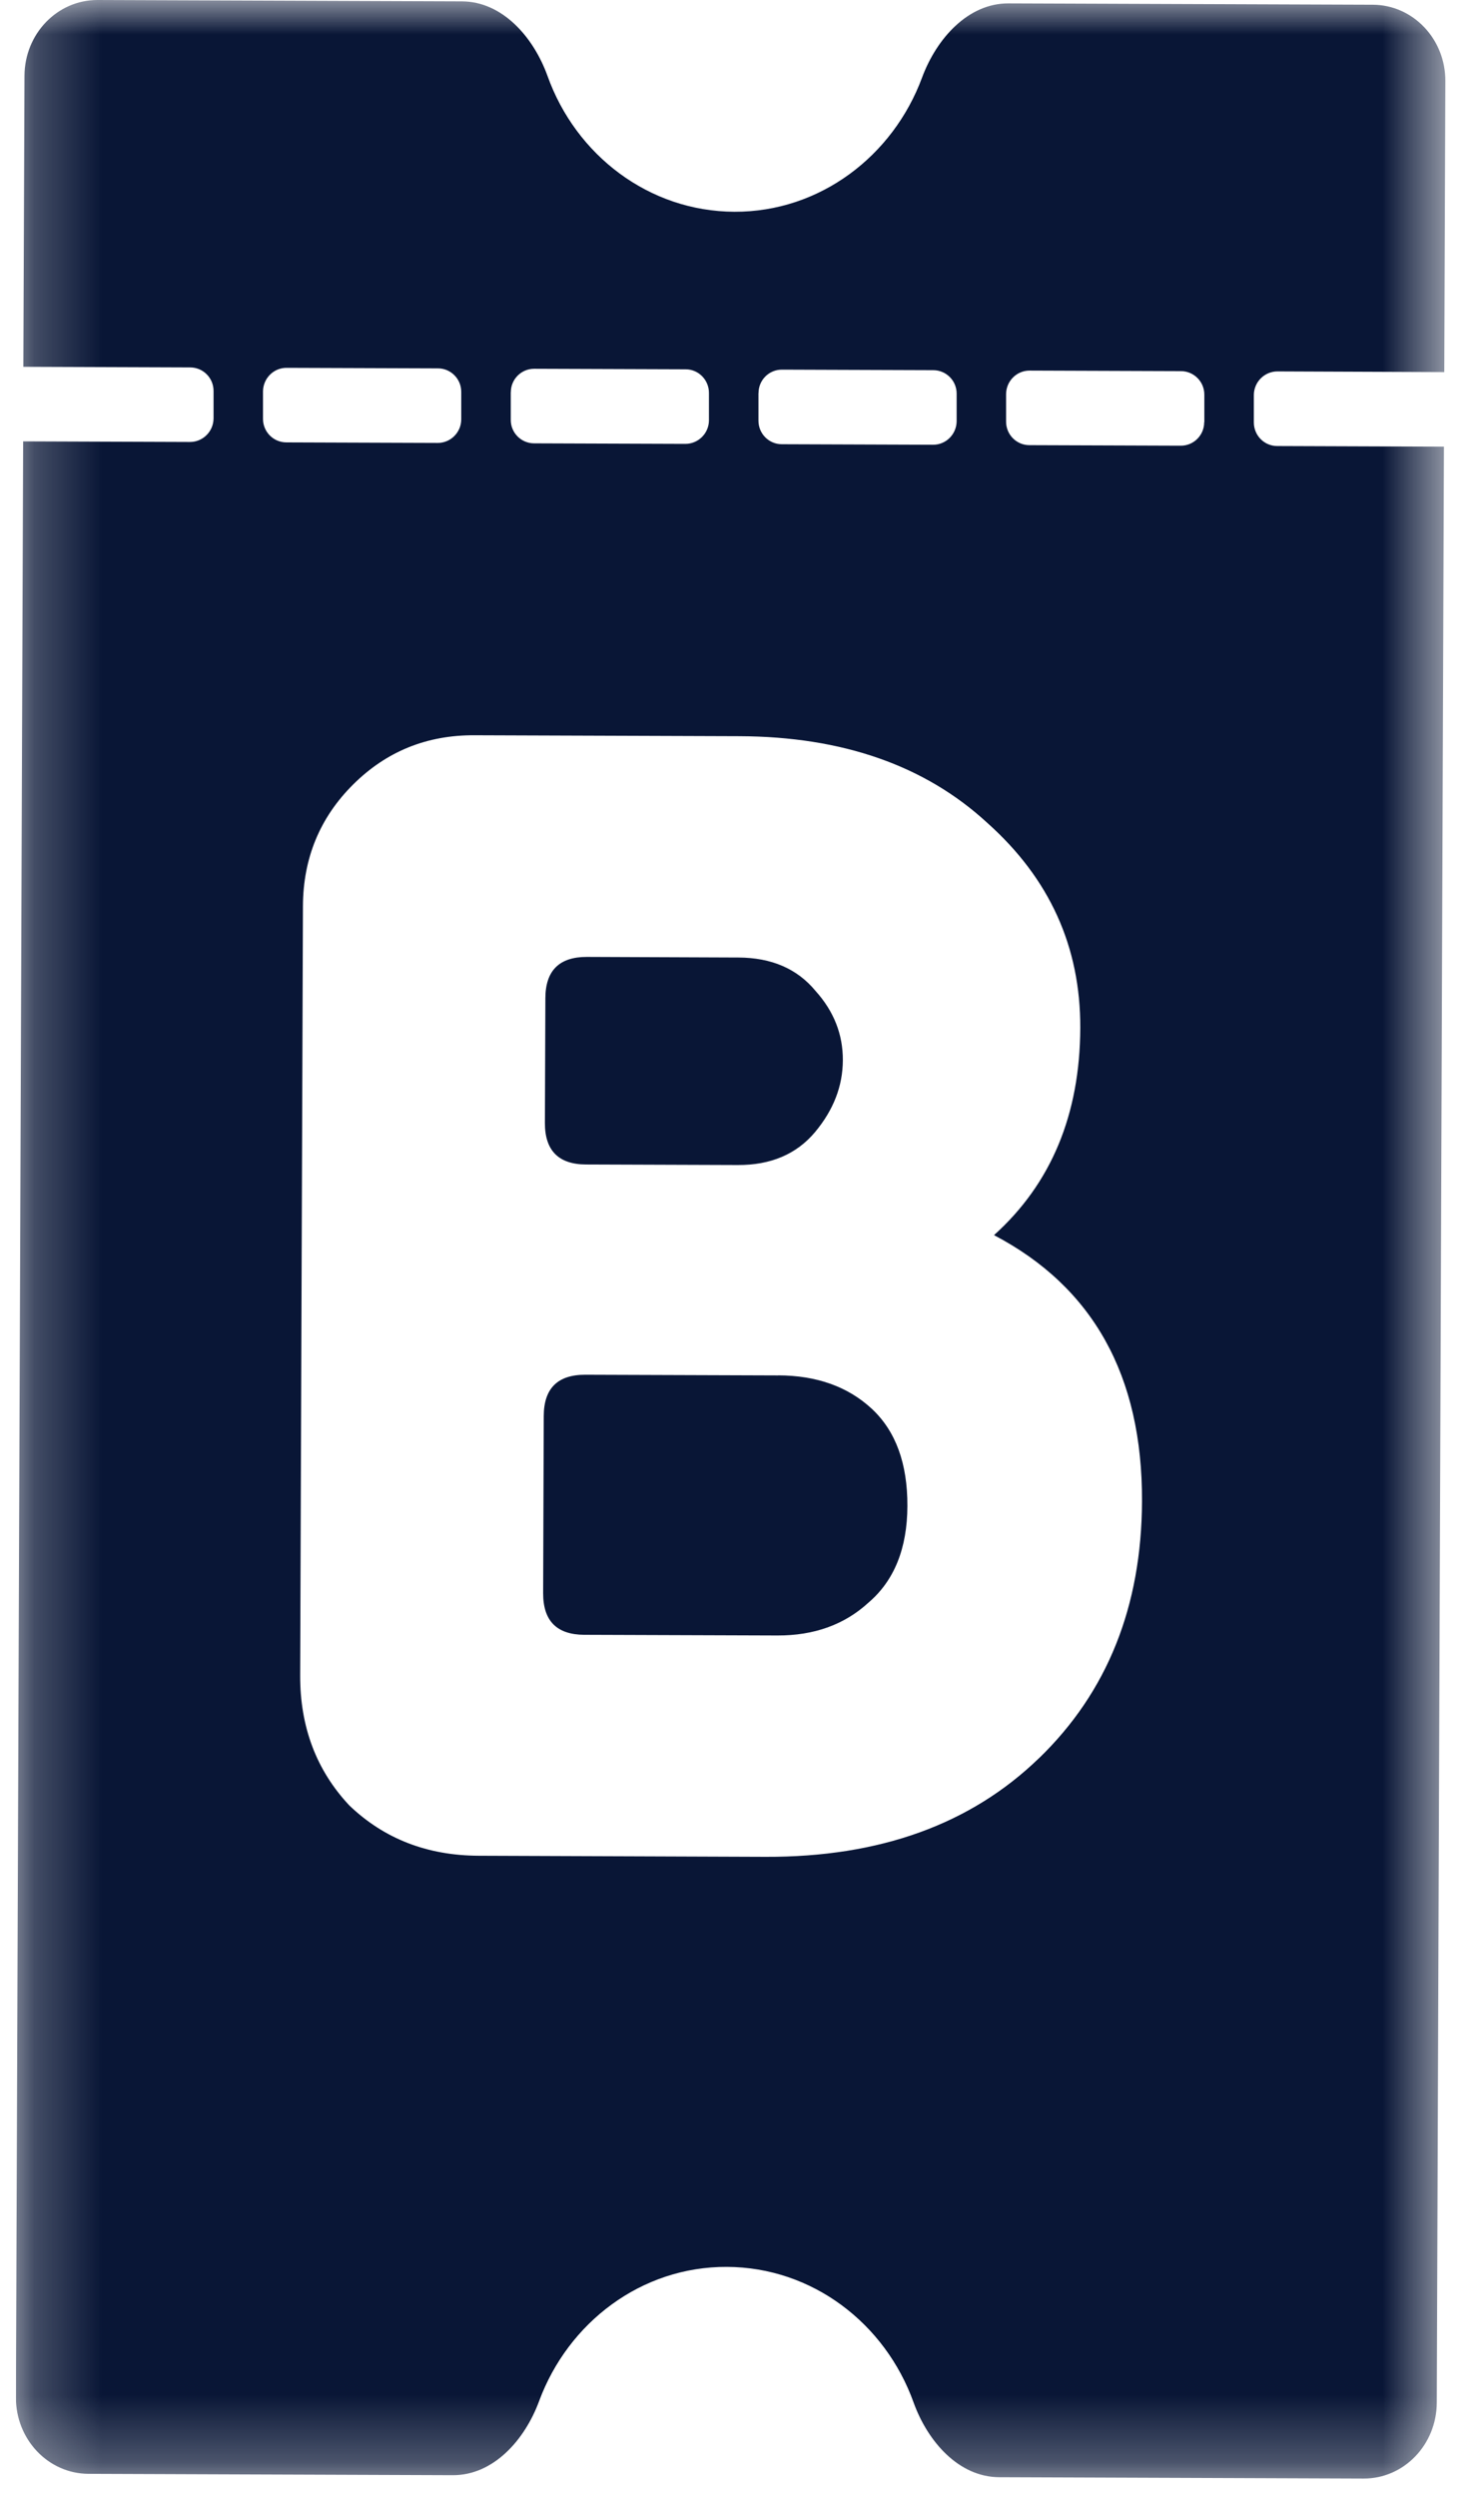
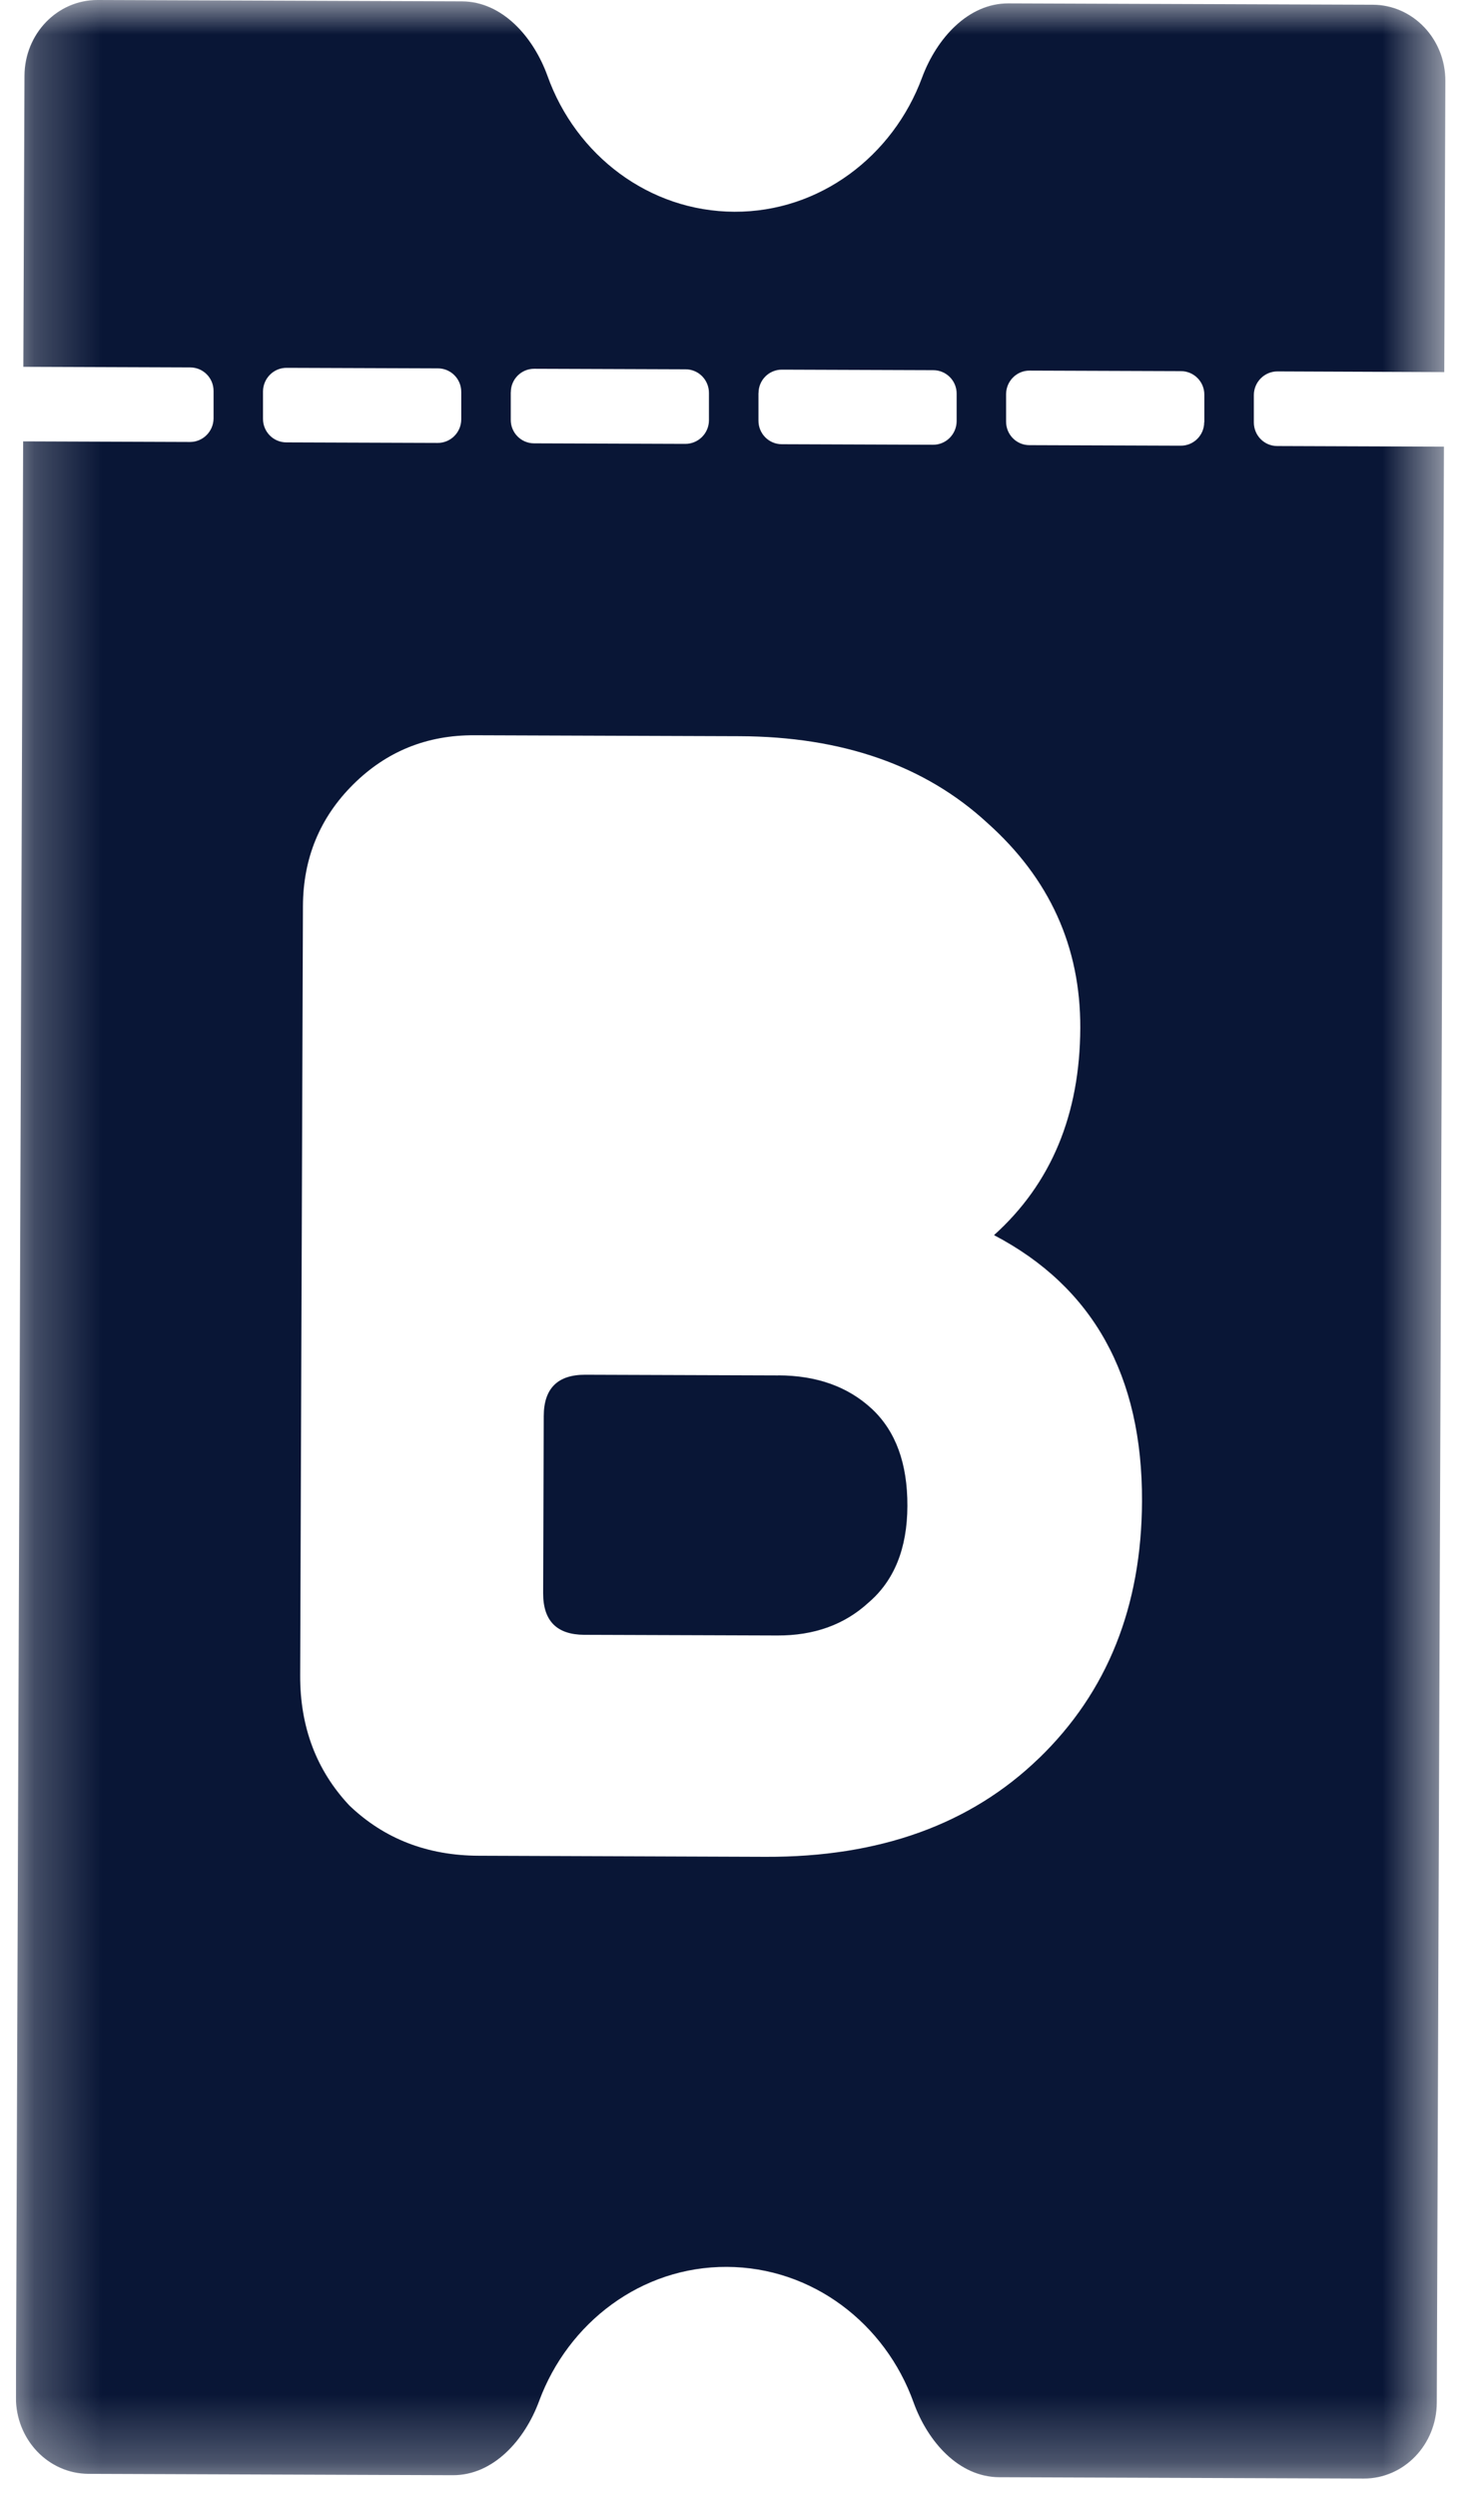
<svg xmlns="http://www.w3.org/2000/svg" width="22" height="37" viewBox="0 0 22 37" fill="none">
  <g clip-path="url(#clip0_517_310)">
    <mask id="mask0_517_310" style="mask-type:luminance" maskUnits="userSpaceOnUse" x="0" y="0" width="22" height="37">
      <path d="M21.427 0H0.236V36.731H21.427V0Z" fill="white" />
    </mask>
    <g mask="url(#mask0_517_310)">
-       <path fill-rule="evenodd" clip-rule="evenodd" d="M8.689 17.257L10.937 17.265C11.427 17.267 11.809 17.104 12.083 16.777C12.356 16.45 12.494 16.095 12.495 15.712C12.497 15.33 12.362 14.987 12.091 14.686C11.82 14.357 11.439 14.192 10.948 14.19L8.7 14.181C8.291 14.18 8.086 14.384 8.085 14.794L8.078 16.64C8.077 17.05 8.28 17.256 8.689 17.257Z" fill="#091636" />
      <path fill-rule="evenodd" clip-rule="evenodd" d="M18.935 6.61C18.742 6.61 18.588 6.453 18.588 6.26V5.852C18.59 5.659 18.747 5.504 18.938 5.504L21.411 5.514L21.427 1.202C21.43 0.579 20.948 0.072 20.351 0.07L14.95 0.05C14.353 0.048 13.886 0.568 13.67 1.148C13.239 2.314 12.153 3.143 10.887 3.138C9.62 3.133 8.538 2.3 8.118 1.129C7.908 0.545 7.445 0.022 6.848 0.02L1.447 8.02004e-06C0.85 -0.002 0.365 0.501 0.363 1.124L0.346 5.436L2.819 5.445C3.012 5.445 3.167 5.602 3.166 5.795V6.203C3.163 6.396 3.007 6.55 2.816 6.55L0.343 6.541L0.236 35.529C0.234 36.152 0.716 36.659 1.313 36.661L6.714 36.681C7.311 36.683 7.778 36.164 7.992 35.583C8.423 34.417 9.509 33.588 10.776 33.594C12.042 33.599 13.124 34.432 13.544 35.604C13.755 36.188 14.217 36.709 14.814 36.711L20.215 36.731C20.812 36.733 21.297 36.23 21.3 35.607L21.406 6.619L18.933 6.61H18.935ZM11.245 5.825C11.245 5.632 11.401 5.476 11.594 5.478L13.836 5.486C14.028 5.486 14.184 5.643 14.182 5.836V6.243C14.18 6.436 14.024 6.592 13.832 6.591L11.59 6.583C11.398 6.583 11.243 6.426 11.244 6.233V5.825H11.245ZM7.573 5.812C7.573 5.619 7.729 5.464 7.921 5.465L10.164 5.473C10.356 5.473 10.51 5.63 10.51 5.823V6.231C10.508 6.424 10.351 6.578 10.16 6.578L7.918 6.57C7.726 6.57 7.57 6.413 7.572 6.22V5.812H7.573ZM3.899 6.206V5.798C3.902 5.605 4.058 5.45 4.249 5.451L6.492 5.459C6.684 5.459 6.839 5.616 6.838 5.809V6.217C6.836 6.41 6.679 6.565 6.488 6.564L4.246 6.556C4.053 6.556 3.898 6.399 3.899 6.206ZM15.402 26.056C14.39 27.036 13.039 27.523 11.349 27.517L7.098 27.501C6.334 27.498 5.695 27.25 5.179 26.756C4.69 26.235 4.447 25.591 4.45 24.826L4.491 13.428C4.494 12.718 4.742 12.117 5.234 11.627C5.727 11.136 6.327 10.892 7.036 10.896L10.961 10.91C12.487 10.916 13.712 11.343 14.636 12.194C15.559 13.018 16.019 14.03 16.015 15.233C16.01 16.517 15.584 17.541 14.736 18.304C16.206 19.074 16.937 20.39 16.93 22.248C16.924 23.807 16.416 25.076 15.403 26.056H15.402ZM17.852 6.257C17.852 6.45 17.696 6.606 17.504 6.605L15.261 6.597C15.069 6.597 14.914 6.44 14.915 6.247V5.839C14.917 5.646 15.074 5.49 15.265 5.492L17.507 5.5C17.699 5.5 17.855 5.657 17.854 5.849V6.257H17.852Z" fill="#091636" />
      <path fill-rule="evenodd" clip-rule="evenodd" d="M11.539 20.383L8.676 20.373C8.267 20.372 8.062 20.575 8.061 20.985L8.052 23.609C8.051 24.02 8.253 24.225 8.662 24.227L11.524 24.237C12.068 24.239 12.519 24.077 12.875 23.75C13.257 23.424 13.45 22.946 13.452 22.317C13.454 21.688 13.279 21.209 12.926 20.879C12.572 20.55 12.11 20.384 11.537 20.382L11.539 20.383Z" fill="#091636" />
    </g>
  </g>
  <defs>
    <clipPath id="clip0_517_310">
      <rect width="21.527" height="37" fill="white" transform="translate(0.236)" />
    </clipPath>
  </defs>
</svg>